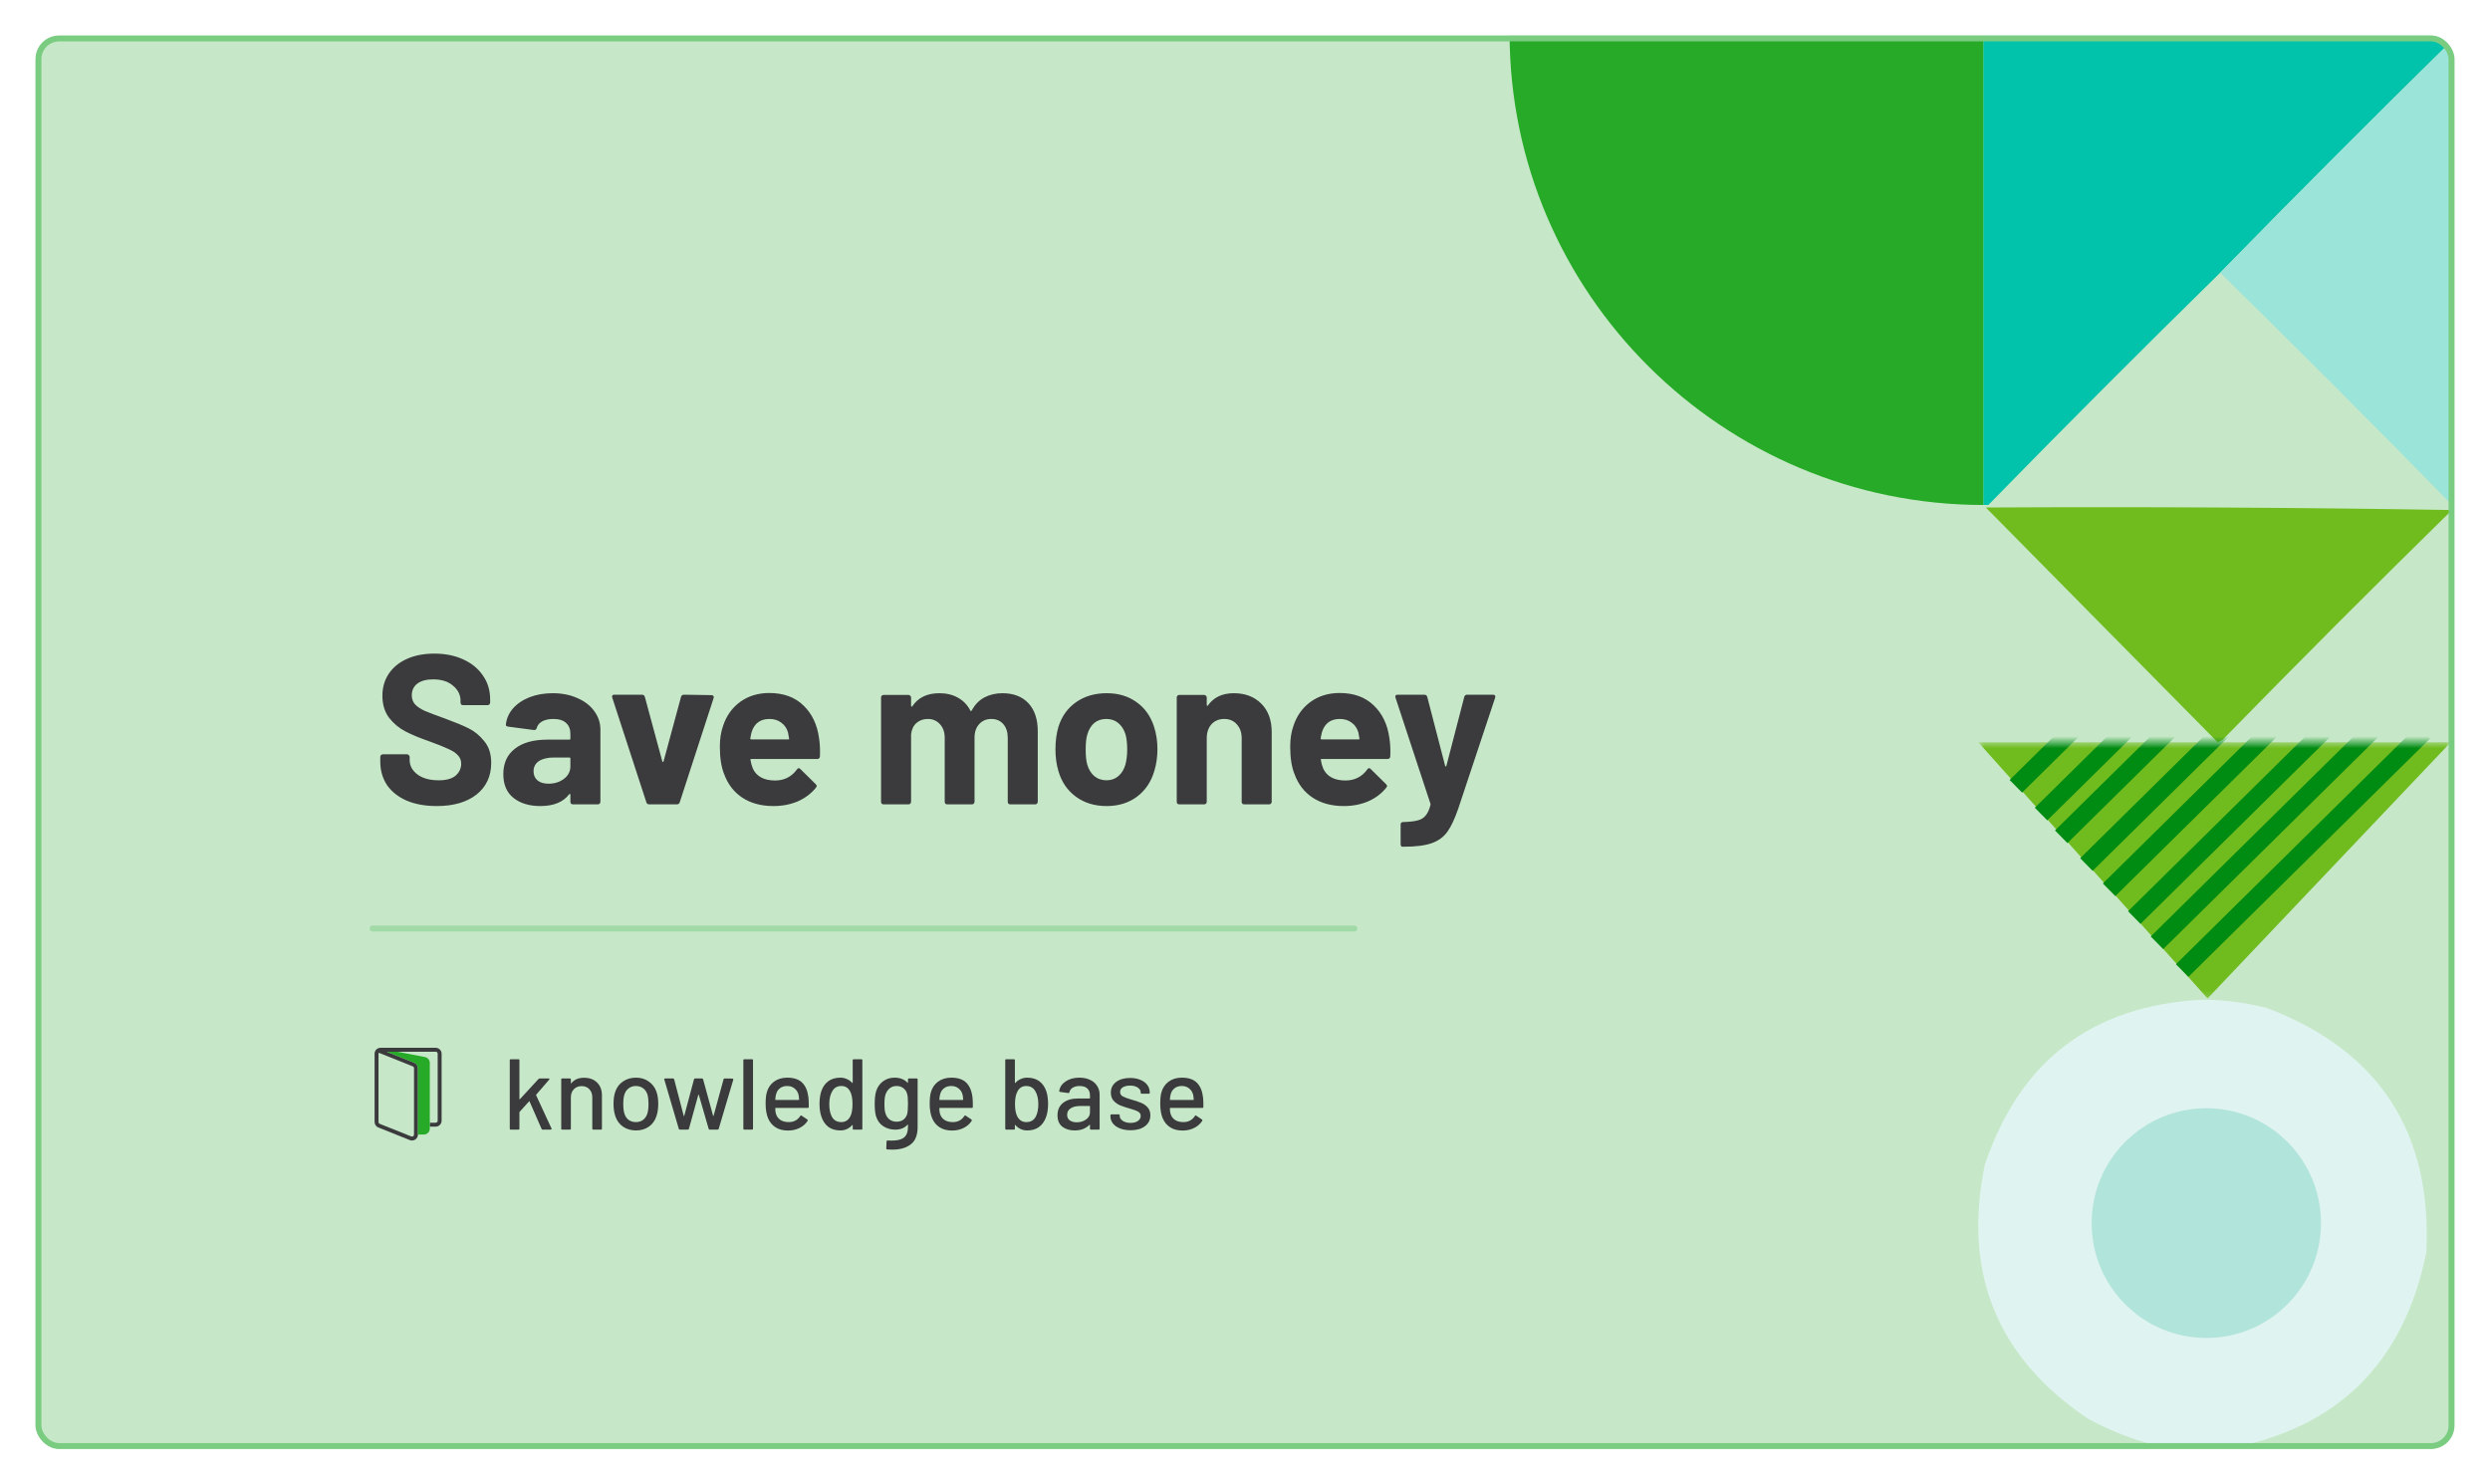
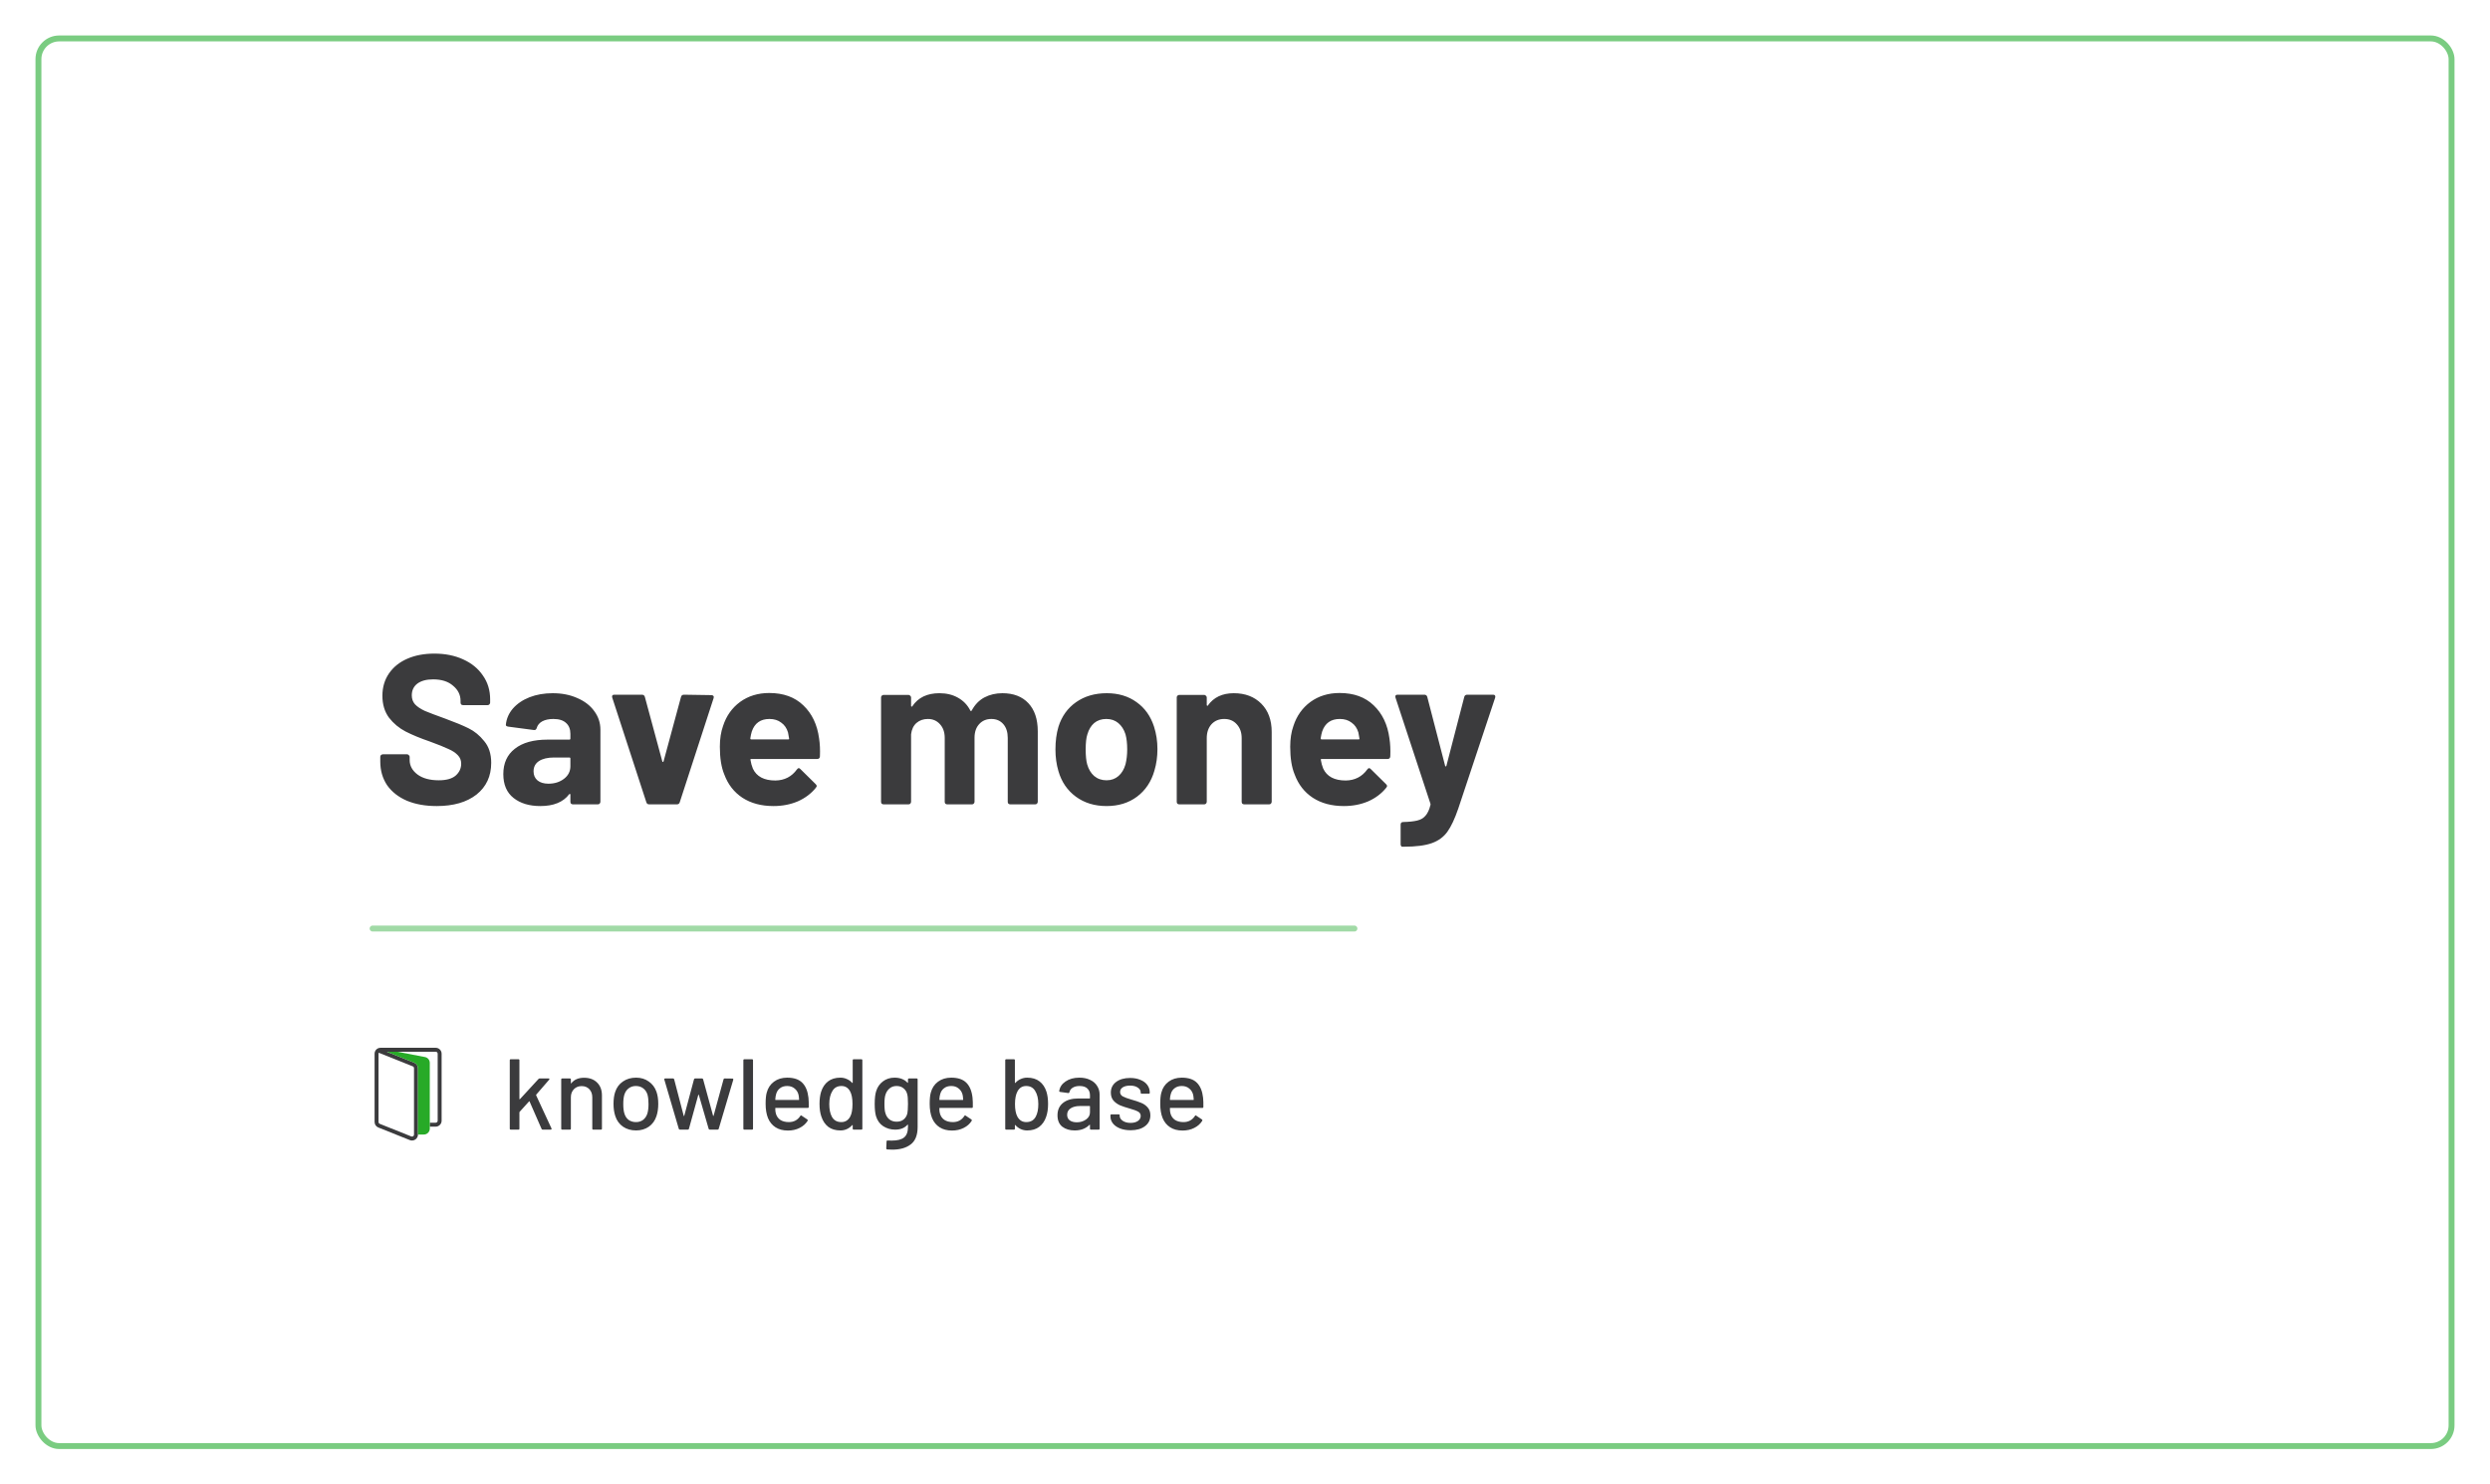
<svg xmlns="http://www.w3.org/2000/svg" width="421" height="251" viewBox="0 0 421 251" fill="none">
  <g filter="url(#filter0_d_854_1353)">
    <g clip-path="url(#clip0_854_1353)">
      <mask id="mask0_854_1353" style="mask-type:luminance" maskUnits="userSpaceOnUse" x="6" y="5" width="409" height="239">
-         <path d="M415 5H6V244H415V5Z" fill="white" />
-       </mask>
+         </mask>
      <g mask="url(#mask0_854_1353)">
        <path d="M415 5H6V244H415V5Z" fill="#C6E8C8" />
        <path fill-rule="evenodd" clip-rule="evenodd" d="M335.33 5C361.887 5 388.443 5 415 5C415 5.142 415 5.285 415 5.427C401.651 18.515 388.443 31.745 375.378 45.118C362.171 58.063 349.105 71.152 336.182 84.382C335.898 84.382 335.614 84.382 335.33 84.382C335.33 57.921 335.33 31.461 335.33 5Z" fill="#01C2AB" />
        <path fill-rule="evenodd" clip-rule="evenodd" d="M415 5.427C415 31.745 415 58.064 415 84.382C414.858 84.382 414.716 84.382 414.574 84.382C401.651 71.152 388.585 58.064 375.378 45.118C388.443 31.745 401.651 18.515 415 5.427Z" fill="#9BE4D9" />
        <path fill-rule="evenodd" clip-rule="evenodd" d="M335.756 84.809C362.101 84.667 388.373 84.809 414.574 85.236C401.509 98.039 388.586 110.985 375.804 124.073C375.52 124.215 375.236 124.358 374.952 124.5C361.887 111.27 348.822 98.039 335.756 84.809Z" fill="#70BC1E" />
-         <path d="M255.234 4.573H335.33V84.382C291.33 84.382 255.234 48.65 255.234 4.573Z" fill="#27AA27" />
+         <path d="M255.234 4.573H335.33C291.33 84.382 255.234 48.65 255.234 4.573Z" fill="#27AA27" />
        <path fill-rule="evenodd" clip-rule="evenodd" d="M372.296 168.032C372.433 168.032 372.57 168.032 372.707 168.032C376.32 168.07 379.875 168.549 383.372 169.47C402.262 176.684 411.218 190.44 410.241 210.738C406.435 229.538 395.154 240.625 376.398 244C373.391 244 370.382 244 367.374 244C362.368 243.082 357.582 241.37 353.016 238.867C337.642 228.539 331.83 214.236 335.582 195.955C341.496 178.334 353.735 169.026 372.296 168.032Z" fill="#DFF3F0" />
        <path d="M373.035 225.221C383.741 225.221 392.42 216.527 392.42 205.803C392.42 195.078 383.741 186.384 373.035 186.384C362.329 186.384 353.65 195.078 353.65 205.803C353.65 216.527 362.329 225.221 373.035 225.221Z" fill="#B1E4DB" />
        <mask id="mask1_854_1353" style="mask-type:luminance" maskUnits="userSpaceOnUse" x="334" y="124" width="81" height="44">
          <path d="M414.361 124.5H334.478V167.819H414.361V124.5Z" fill="white" />
        </mask>
        <g mask="url(#mask1_854_1353)">
          <path d="M414.361 124.5H334.478L373.248 167.819L414.361 124.5Z" fill="#70BC1E" />
          <path d="M368.952 163.1L409.822 122.793" stroke="#008B12" stroke-width="3" />
          <path d="M360.857 154.137L401.727 113.83" stroke="#008B12" stroke-width="3" />
          <path d="M352.762 145.175L393.632 104.868" stroke="#008B12" stroke-width="3" />
          <path d="M364.691 158.405L405.562 118.098" stroke="#008B12" stroke-width="3" />
          <path d="M356.596 149.443L397.466 109.136" stroke="#008B12" stroke-width="3" />
          <path d="M348.501 140.48L389.372 100.173" stroke="#008B12" stroke-width="3" />
-           <path d="M345.093 136.639L385.963 96.332" stroke="#008B12" stroke-width="3" />
          <path d="M340.833 131.944L381.703 91.638" stroke="#008B12" stroke-width="3" />
        </g>
      </g>
      <path d="M63 156H229" stroke="#A1DAA6" stroke-linecap="round" />
      <path d="M73.667 176.16H64.334C63.782 176.16 63.334 176.608 63.334 177.16V188.708C63.334 189.119 63.581 189.483 63.962 189.636L69.296 191.769C69.416 191.817 69.541 191.84 69.666 191.84C69.863 191.84 70.059 191.782 70.227 191.668C70.501 191.483 70.666 191.174 70.667 190.841V179.609C70.667 179.198 70.42 178.834 70.038 178.681L65.405 176.826H73.667C73.85 176.826 74 176.976 74 177.16V188.493C74 188.677 73.85 188.826 73.667 188.826H72.742C72.715 188.826 72.692 188.836 72.666 188.842V189.478C72.691 189.484 72.715 189.493 72.742 189.493H73.667C74.218 189.493 74.667 189.044 74.667 188.493V177.16C74.667 176.608 74.218 176.16 73.667 176.16ZM69.791 179.3C69.918 179.351 70 179.472 70 179.609V190.84C70 190.951 69.945 191.055 69.854 191.116C69.762 191.178 69.645 191.191 69.543 191.15L64.21 189.017C64.083 188.966 64.001 188.844 64 188.708V177.16C64 177.118 64.01 177.08 64.024 177.043C64.027 177.036 64.029 177.028 64.033 177.021C64.036 177.013 64.043 177.008 64.046 177.001L69.791 179.3Z" fill="#3B3B3D" />
      <path d="M72.667 178.71C72.667 178.23 72.326 177.817 71.856 177.727L67.169 176.826H65.405L70.038 178.681C70.42 178.834 70.667 179.198 70.667 179.609V190.826H71.667C72.218 190.826 72.667 190.377 72.667 189.826V178.71Z" fill="#27AA27" />
      <path d="M86.36 190C86.247 190 86.19 189.943 86.19 189.83V178.27C86.19 178.157 86.247 178.1 86.36 178.1H87.652C87.765 178.1 87.822 178.157 87.822 178.27V184.815C87.822 184.838 87.833 184.855 87.856 184.866C87.879 184.877 87.896 184.872 87.907 184.849L91.052 181.432C91.097 181.375 91.165 181.347 91.256 181.347H92.769C92.837 181.347 92.877 181.37 92.888 181.415C92.911 181.449 92.899 181.494 92.854 181.551L90.661 184.084C90.638 184.129 90.633 184.163 90.644 184.186L93.245 189.796L93.262 189.864C93.262 189.955 93.211 190 93.109 190H91.749C91.658 190 91.596 189.955 91.562 189.864L89.539 185.24C89.516 185.183 89.488 185.178 89.454 185.223L87.856 186.991C87.833 187.036 87.822 187.065 87.822 187.076V189.83C87.822 189.943 87.765 190 87.652 190H86.36ZM98.748 181.228C99.678 181.228 100.414 181.5 100.958 182.044C101.502 182.577 101.774 183.302 101.774 184.22V189.83C101.774 189.943 101.718 190 101.604 190H100.312C100.199 190 100.142 189.943 100.142 189.83V184.543C100.142 183.976 99.978 183.517 99.649 183.166C99.321 182.815 98.884 182.639 98.34 182.639C97.808 182.639 97.371 182.815 97.031 183.166C96.691 183.517 96.521 183.971 96.521 184.526V189.83C96.521 189.943 96.465 190 96.351 190H95.059C94.946 190 94.889 189.943 94.889 189.83V181.517C94.889 181.404 94.946 181.347 95.059 181.347H96.351C96.465 181.347 96.521 181.404 96.521 181.517V182.129C96.521 182.152 96.527 182.169 96.538 182.18C96.561 182.191 96.578 182.186 96.589 182.163C97.077 181.54 97.796 181.228 98.748 181.228ZM107.539 190.136C106.701 190.136 105.97 189.926 105.346 189.507C104.723 189.076 104.287 188.481 104.037 187.722C103.833 187.11 103.731 186.419 103.731 185.648C103.731 184.843 103.828 184.163 104.02 183.608C104.27 182.86 104.706 182.276 105.329 181.857C105.953 181.426 106.695 181.211 107.556 181.211C108.372 181.211 109.081 181.426 109.681 181.857C110.293 182.276 110.73 182.854 110.99 183.591C111.194 184.169 111.296 184.849 111.296 185.631C111.296 186.424 111.194 187.121 110.99 187.722C110.741 188.481 110.31 189.076 109.698 189.507C109.086 189.926 108.367 190.136 107.539 190.136ZM107.539 188.725C107.993 188.725 108.389 188.6 108.729 188.351C109.069 188.09 109.313 187.728 109.46 187.263C109.585 186.832 109.647 186.3 109.647 185.665C109.647 185.03 109.591 184.503 109.477 184.084C109.33 183.619 109.086 183.262 108.746 183.013C108.406 182.752 107.993 182.622 107.505 182.622C107.041 182.622 106.638 182.752 106.298 183.013C105.958 183.262 105.715 183.619 105.567 184.084C105.443 184.481 105.38 185.008 105.38 185.665C105.38 186.322 105.443 186.855 105.567 187.263C105.703 187.728 105.941 188.09 106.281 188.351C106.633 188.6 107.052 188.725 107.539 188.725ZM114.956 190C114.865 190 114.803 189.955 114.769 189.864L112.321 181.534L112.304 181.483C112.304 181.392 112.36 181.347 112.474 181.347H113.8C113.902 181.347 113.964 181.398 113.987 181.5L115.602 187.671C115.613 187.694 115.624 187.705 115.636 187.705C115.658 187.705 115.675 187.694 115.687 187.671L117.336 181.5C117.358 181.398 117.421 181.347 117.523 181.347H118.696C118.798 181.347 118.86 181.398 118.883 181.5L120.566 187.654C120.577 187.677 120.588 187.688 120.6 187.688C120.622 187.688 120.639 187.677 120.651 187.654L122.334 181.5C122.356 181.398 122.419 181.347 122.521 181.347L123.83 181.364C123.886 181.364 123.926 181.381 123.949 181.415C123.983 181.449 123.994 181.494 123.983 181.551L121.518 189.864C121.484 189.955 121.421 190 121.331 190H120.005C119.914 190 119.852 189.955 119.818 189.864L118.152 184.118C118.14 184.095 118.123 184.084 118.101 184.084C118.089 184.084 118.078 184.095 118.067 184.118L116.486 189.847C116.463 189.949 116.401 190 116.299 190H114.956ZM125.855 190C125.742 190 125.685 189.943 125.685 189.83V178.27C125.685 178.157 125.742 178.1 125.855 178.1H127.147C127.26 178.1 127.317 178.157 127.317 178.27V189.83C127.317 189.943 127.26 190 127.147 190H125.855ZM136.69 184.594C136.735 185.059 136.752 185.58 136.741 186.158C136.741 186.271 136.684 186.328 136.571 186.328H131.148C131.103 186.328 131.08 186.351 131.08 186.396C131.08 186.781 131.114 187.076 131.182 187.28C131.307 187.733 131.556 188.09 131.93 188.351C132.315 188.6 132.797 188.725 133.375 188.725C134.214 188.725 134.86 188.379 135.313 187.688C135.37 187.575 135.443 187.558 135.534 187.637L136.503 188.283C136.582 188.351 136.599 188.425 136.554 188.504C136.237 189.014 135.783 189.416 135.194 189.711C134.616 190.006 133.959 190.153 133.222 190.153C132.395 190.153 131.698 189.972 131.131 189.609C130.564 189.246 130.139 188.731 129.856 188.062C129.584 187.393 129.448 186.583 129.448 185.631C129.448 184.804 129.51 184.175 129.635 183.744C129.839 182.962 130.247 182.344 130.859 181.891C131.471 181.438 132.213 181.211 133.086 181.211C134.231 181.211 135.086 181.5 135.653 182.078C136.22 182.645 136.565 183.483 136.69 184.594ZM133.086 182.622C132.599 182.622 132.196 182.747 131.879 182.996C131.562 183.234 131.346 183.557 131.233 183.965C131.154 184.214 131.103 184.532 131.08 184.917C131.08 184.962 131.103 184.985 131.148 184.985H135.041C135.086 184.985 135.109 184.962 135.109 184.917C135.086 184.543 135.052 184.265 135.007 184.084C134.894 183.642 134.667 183.291 134.327 183.03C133.998 182.758 133.585 182.622 133.086 182.622ZM144.172 178.27C144.172 178.157 144.229 178.1 144.342 178.1H145.634C145.748 178.1 145.804 178.157 145.804 178.27V189.83C145.804 189.943 145.748 190 145.634 190H144.342C144.229 190 144.172 189.943 144.172 189.83V189.269C144.172 189.246 144.161 189.229 144.138 189.218C144.127 189.207 144.11 189.212 144.087 189.235C143.838 189.518 143.543 189.739 143.203 189.898C142.863 190.057 142.495 190.136 142.098 190.136C141.282 190.136 140.602 189.938 140.058 189.541C139.526 189.133 139.135 188.561 138.885 187.824C138.67 187.223 138.562 186.498 138.562 185.648C138.562 184.855 138.653 184.169 138.834 183.591C139.072 182.843 139.463 182.259 140.007 181.84C140.551 181.421 141.248 181.211 142.098 181.211C142.484 181.211 142.846 181.29 143.186 181.449C143.538 181.596 143.838 181.812 144.087 182.095C144.11 182.118 144.127 182.123 144.138 182.112C144.161 182.101 144.172 182.084 144.172 182.061V178.27ZM143.747 187.807C144.008 187.331 144.138 186.617 144.138 185.665C144.138 184.713 143.997 183.988 143.713 183.489C143.385 182.911 142.903 182.622 142.268 182.622C141.588 182.622 141.084 182.894 140.755 183.438C140.393 184.005 140.211 184.753 140.211 185.682C140.211 186.555 140.353 187.257 140.636 187.79C140.965 188.413 141.503 188.725 142.251 188.725C142.909 188.725 143.407 188.419 143.747 187.807ZM153.518 181.517C153.518 181.404 153.575 181.347 153.688 181.347H154.98C155.093 181.347 155.15 181.404 155.15 181.517V189.558C155.15 190.929 154.759 191.91 153.977 192.499C153.206 193.088 152.169 193.383 150.866 193.383C150.685 193.383 150.401 193.372 150.016 193.349C149.903 193.338 149.846 193.275 149.846 193.162L149.897 191.989C149.897 191.944 149.914 191.904 149.948 191.87C149.982 191.836 150.027 191.825 150.084 191.836C150.243 191.847 150.475 191.853 150.781 191.853C151.744 191.853 152.441 191.672 152.872 191.309C153.303 190.958 153.518 190.357 153.518 189.507V189.201C153.518 189.178 153.507 189.161 153.484 189.15C153.473 189.139 153.456 189.144 153.433 189.167C152.957 189.722 152.26 190 151.342 190C150.605 190 149.937 189.807 149.336 189.422C148.747 189.037 148.339 188.47 148.112 187.722C147.965 187.223 147.891 186.532 147.891 185.648C147.891 184.707 147.976 183.982 148.146 183.472C148.361 182.792 148.741 182.248 149.285 181.84C149.84 181.421 150.492 181.211 151.24 181.211C152.169 181.211 152.9 181.494 153.433 182.061C153.456 182.084 153.473 182.095 153.484 182.095C153.507 182.084 153.518 182.067 153.518 182.044V181.517ZM153.416 187.229C153.45 187.048 153.473 186.855 153.484 186.651C153.507 186.447 153.518 186.107 153.518 185.631C153.518 185.155 153.507 184.821 153.484 184.628C153.473 184.424 153.444 184.231 153.399 184.05C153.308 183.631 153.104 183.291 152.787 183.03C152.47 182.758 152.073 182.622 151.597 182.622C151.121 182.622 150.724 182.758 150.407 183.03C150.09 183.291 149.863 183.631 149.727 184.05C149.602 184.39 149.54 184.917 149.54 185.631C149.54 186.413 149.597 186.946 149.71 187.229C149.823 187.648 150.044 187.994 150.373 188.266C150.713 188.527 151.121 188.657 151.597 188.657C152.096 188.657 152.498 188.527 152.804 188.266C153.121 187.994 153.325 187.648 153.416 187.229ZM164.431 184.594C164.477 185.059 164.494 185.58 164.482 186.158C164.482 186.271 164.426 186.328 164.312 186.328H158.889C158.844 186.328 158.821 186.351 158.821 186.396C158.821 186.781 158.855 187.076 158.923 187.28C159.048 187.733 159.297 188.09 159.671 188.351C160.057 188.6 160.538 188.725 161.116 188.725C161.955 188.725 162.601 188.379 163.054 187.688C163.111 187.575 163.185 187.558 163.275 187.637L164.244 188.283C164.324 188.351 164.341 188.425 164.295 188.504C163.978 189.014 163.525 189.416 162.935 189.711C162.357 190.006 161.7 190.153 160.963 190.153C160.136 190.153 159.439 189.972 158.872 189.609C158.306 189.246 157.881 188.731 157.597 188.062C157.325 187.393 157.189 186.583 157.189 185.631C157.189 184.804 157.252 184.175 157.376 183.744C157.58 182.962 157.988 182.344 158.6 181.891C159.212 181.438 159.955 181.211 160.827 181.211C161.972 181.211 162.828 181.5 163.394 182.078C163.961 182.645 164.307 183.483 164.431 184.594ZM160.827 182.622C160.34 182.622 159.938 182.747 159.62 182.996C159.303 183.234 159.088 183.557 158.974 183.965C158.895 184.214 158.844 184.532 158.821 184.917C158.821 184.962 158.844 184.985 158.889 184.985H162.782C162.828 184.985 162.85 184.962 162.85 184.917C162.828 184.543 162.794 184.265 162.748 184.084C162.635 183.642 162.408 183.291 162.068 183.03C161.74 182.758 161.326 182.622 160.827 182.622ZM176.932 183.591C177.113 184.169 177.204 184.855 177.204 185.648C177.204 186.498 177.096 187.223 176.881 187.824C176.632 188.561 176.235 189.133 175.691 189.541C175.158 189.938 174.484 190.136 173.668 190.136C173.271 190.136 172.903 190.057 172.563 189.898C172.223 189.739 171.928 189.518 171.679 189.235C171.656 189.212 171.634 189.207 171.611 189.218C171.6 189.229 171.594 189.246 171.594 189.269V189.83C171.594 189.943 171.537 190 171.424 190H170.132C170.019 190 169.962 189.943 169.962 189.83V178.27C169.962 178.157 170.019 178.1 170.132 178.1H171.424C171.537 178.1 171.594 178.157 171.594 178.27V182.061C171.594 182.084 171.6 182.101 171.611 182.112C171.634 182.123 171.656 182.118 171.679 182.095C171.928 181.812 172.223 181.596 172.563 181.449C172.914 181.29 173.283 181.211 173.668 181.211C174.518 181.211 175.215 181.421 175.759 181.84C176.303 182.259 176.694 182.843 176.932 183.591ZM175.13 187.79C175.413 187.257 175.555 186.555 175.555 185.682C175.555 184.753 175.374 184.005 175.011 183.438C174.682 182.894 174.178 182.622 173.498 182.622C172.863 182.622 172.382 182.911 172.053 183.489C171.758 184.01 171.611 184.736 171.611 185.665C171.611 186.594 171.747 187.308 172.019 187.807C172.359 188.419 172.858 188.725 173.515 188.725C174.263 188.725 174.801 188.413 175.13 187.79ZM182.503 181.211C183.195 181.211 183.795 181.336 184.305 181.585C184.827 181.823 185.223 182.163 185.495 182.605C185.779 183.036 185.92 183.529 185.92 184.084V189.83C185.92 189.943 185.864 190 185.75 190H184.458C184.345 190 184.288 189.943 184.288 189.83V189.218C184.288 189.161 184.26 189.15 184.203 189.184C183.909 189.49 183.546 189.728 183.115 189.898C182.696 190.057 182.226 190.136 181.704 190.136C180.866 190.136 180.169 189.926 179.613 189.507C179.069 189.076 178.797 188.43 178.797 187.569C178.797 186.685 179.103 185.994 179.715 185.495C180.339 184.985 181.206 184.73 182.316 184.73H184.22C184.266 184.73 184.288 184.707 184.288 184.662V184.203C184.288 183.704 184.141 183.319 183.846 183.047C183.563 182.764 183.127 182.622 182.537 182.622C182.061 182.622 181.67 182.718 181.364 182.911C181.07 183.092 180.888 183.342 180.82 183.659C180.786 183.772 180.718 183.823 180.616 183.812L179.239 183.625C179.126 183.602 179.075 183.557 179.086 183.489C179.177 182.82 179.534 182.276 180.157 181.857C180.781 181.426 181.563 181.211 182.503 181.211ZM182.061 188.759C182.662 188.759 183.183 188.6 183.625 188.283C184.067 187.966 184.288 187.563 184.288 187.076V186.073C184.288 186.028 184.266 186.005 184.22 186.005H182.622C181.954 186.005 181.421 186.135 181.024 186.396C180.628 186.657 180.429 187.019 180.429 187.484C180.429 187.903 180.577 188.221 180.871 188.436C181.177 188.651 181.574 188.759 182.061 188.759ZM191.167 190.102C190.487 190.102 189.886 190 189.365 189.796C188.855 189.592 188.458 189.314 188.175 188.963C187.891 188.6 187.75 188.204 187.75 187.773V187.586C187.75 187.473 187.806 187.416 187.92 187.416H189.144C189.257 187.416 189.314 187.473 189.314 187.586V187.671C189.314 187.988 189.484 188.266 189.824 188.504C190.175 188.742 190.617 188.861 191.15 188.861C191.66 188.861 192.073 188.753 192.391 188.538C192.708 188.311 192.867 188.028 192.867 187.688C192.867 187.359 192.719 187.116 192.425 186.957C192.13 186.787 191.654 186.611 190.997 186.43C190.351 186.249 189.807 186.067 189.365 185.886C188.934 185.693 188.566 185.427 188.26 185.087C187.965 184.736 187.818 184.288 187.818 183.744C187.818 182.985 188.112 182.384 188.702 181.942C189.302 181.489 190.096 181.262 191.082 181.262C191.739 181.262 192.317 181.37 192.816 181.585C193.326 181.789 193.717 182.078 193.989 182.452C194.261 182.826 194.397 183.245 194.397 183.71V183.761C194.397 183.874 194.34 183.931 194.227 183.931H193.037C192.923 183.931 192.867 183.874 192.867 183.761V183.71C192.867 183.381 192.702 183.109 192.374 182.894C192.056 182.667 191.62 182.554 191.065 182.554C190.566 182.554 190.158 182.65 189.841 182.843C189.535 183.036 189.382 183.296 189.382 183.625C189.382 183.954 189.529 184.203 189.824 184.373C190.13 184.543 190.617 184.724 191.286 184.917C191.943 185.098 192.487 185.28 192.918 185.461C193.36 185.631 193.734 185.892 194.04 186.243C194.346 186.583 194.499 187.031 194.499 187.586C194.499 188.357 194.193 188.969 193.581 189.422C192.98 189.875 192.175 190.102 191.167 190.102ZM203.412 184.594C203.457 185.059 203.474 185.58 203.463 186.158C203.463 186.271 203.406 186.328 203.293 186.328H197.87C197.824 186.328 197.802 186.351 197.802 186.396C197.802 186.781 197.836 187.076 197.904 187.28C198.028 187.733 198.278 188.09 198.652 188.351C199.037 188.6 199.519 188.725 200.097 188.725C200.935 188.725 201.581 188.379 202.035 187.688C202.091 187.575 202.165 187.558 202.256 187.637L203.225 188.283C203.304 188.351 203.321 188.425 203.276 188.504C202.958 189.014 202.505 189.416 201.916 189.711C201.338 190.006 200.68 190.153 199.944 190.153C199.116 190.153 198.419 189.972 197.853 189.609C197.286 189.246 196.861 188.731 196.578 188.062C196.306 187.393 196.17 186.583 196.17 185.631C196.17 184.804 196.232 184.175 196.357 183.744C196.561 182.962 196.969 182.344 197.581 181.891C198.193 181.438 198.935 181.211 199.808 181.211C200.952 181.211 201.808 181.5 202.375 182.078C202.941 182.645 203.287 183.483 203.412 184.594ZM199.808 182.622C199.32 182.622 198.918 182.747 198.601 182.996C198.283 183.234 198.068 183.557 197.955 183.965C197.875 184.214 197.824 184.532 197.802 184.917C197.802 184.962 197.824 184.985 197.87 184.985H201.763C201.808 184.985 201.831 184.962 201.831 184.917C201.808 184.543 201.774 184.265 201.729 184.084C201.615 183.642 201.389 183.291 201.049 183.03C200.72 182.758 200.306 182.622 199.808 182.622Z" fill="#3B3B3D" />
      <path d="M73.836 135.288C71.916 135.288 70.236 134.988 68.796 134.388C67.356 133.764 66.24 132.888 65.448 131.76C64.68 130.608 64.296 129.276 64.296 127.764V126.972C64.296 126.852 64.332 126.756 64.404 126.684C64.5 126.588 64.608 126.54 64.728 126.54H68.832C68.952 126.54 69.048 126.588 69.12 126.684C69.216 126.756 69.264 126.852 69.264 126.972V127.512C69.264 128.472 69.708 129.288 70.596 129.96C71.484 130.608 72.684 130.932 74.196 130.932C75.468 130.932 76.416 130.668 77.04 130.14C77.664 129.588 77.976 128.916 77.976 128.124C77.976 127.548 77.784 127.068 77.4 126.684C77.016 126.276 76.488 125.928 75.816 125.64C75.168 125.328 74.124 124.908 72.684 124.38C71.076 123.828 69.708 123.264 68.58 122.688C67.476 122.112 66.54 121.332 65.772 120.348C65.028 119.34 64.656 118.104 64.656 116.64C64.656 115.2 65.028 113.94 65.772 112.86C66.516 111.78 67.548 110.952 68.868 110.376C70.188 109.8 71.712 109.512 73.44 109.512C75.264 109.512 76.884 109.836 78.3 110.484C79.74 111.132 80.856 112.044 81.648 113.22C82.464 114.372 82.872 115.716 82.872 117.252V117.792C82.872 117.912 82.824 118.02 82.728 118.116C82.656 118.188 82.56 118.224 82.44 118.224H78.3C78.18 118.224 78.072 118.188 77.976 118.116C77.904 118.02 77.868 117.912 77.868 117.792V117.504C77.868 116.496 77.448 115.644 76.608 114.948C75.792 114.228 74.664 113.868 73.224 113.868C72.096 113.868 71.208 114.108 70.56 114.588C69.936 115.068 69.624 115.728 69.624 116.568C69.624 117.168 69.804 117.672 70.164 118.08C70.548 118.488 71.1 118.86 71.82 119.196C72.564 119.508 73.704 119.94 75.24 120.492C76.944 121.116 78.276 121.668 79.236 122.148C80.22 122.628 81.096 123.348 81.864 124.308C82.656 125.244 83.052 126.468 83.052 127.98C83.052 130.236 82.224 132.024 80.568 133.344C78.912 134.64 76.668 135.288 73.836 135.288ZM93.451 116.208C95.011 116.208 96.403 116.484 97.627 117.036C98.851 117.564 99.799 118.296 100.471 119.232C101.167 120.168 101.515 121.212 101.515 122.364V134.568C101.515 134.688 101.467 134.796 101.371 134.892C101.299 134.964 101.203 135 101.083 135H96.871C96.751 135 96.643 134.964 96.547 134.892C96.475 134.796 96.439 134.688 96.439 134.568V133.38C96.439 133.308 96.415 133.26 96.367 133.236C96.319 133.212 96.271 133.236 96.223 133.308C95.215 134.628 93.595 135.288 91.363 135.288C89.491 135.288 87.979 134.832 86.827 133.92C85.675 133.008 85.099 131.664 85.099 129.888C85.099 128.04 85.747 126.612 87.043 125.604C88.339 124.572 90.187 124.056 92.587 124.056H96.259C96.379 124.056 96.439 123.996 96.439 123.876V123.084C96.439 122.292 96.199 121.68 95.719 121.248C95.239 120.792 94.519 120.564 93.559 120.564C92.815 120.564 92.191 120.696 91.687 120.96C91.207 121.224 90.895 121.596 90.751 122.076C90.679 122.34 90.523 122.46 90.283 122.436L85.927 121.86C85.639 121.812 85.507 121.704 85.531 121.536C85.627 120.528 86.023 119.616 86.719 118.8C87.439 117.984 88.375 117.348 89.527 116.892C90.703 116.436 92.011 116.208 93.451 116.208ZM92.731 131.508C93.763 131.508 94.639 131.232 95.359 130.68C96.079 130.128 96.439 129.42 96.439 128.556V127.26C96.439 127.14 96.379 127.08 96.259 127.08H93.667C92.587 127.08 91.735 127.284 91.111 127.692C90.511 128.1 90.211 128.676 90.211 129.42C90.211 130.068 90.439 130.584 90.895 130.968C91.351 131.328 91.963 131.508 92.731 131.508ZM109.747 135C109.507 135 109.351 134.88 109.279 134.64L103.519 116.964C103.495 116.916 103.483 116.856 103.483 116.784C103.483 116.568 103.615 116.46 103.879 116.46H108.523C108.787 116.46 108.955 116.58 109.027 116.82L111.979 127.728C112.003 127.8 112.039 127.836 112.087 127.836C112.135 127.836 112.171 127.8 112.195 127.728L115.147 116.82C115.219 116.58 115.387 116.46 115.651 116.46L120.295 116.532C120.439 116.532 120.547 116.58 120.619 116.676C120.691 116.748 120.703 116.868 120.655 117.036L114.931 134.64C114.859 134.88 114.703 135 114.463 135H109.747ZM138.486 123.84C138.63 124.752 138.678 125.772 138.63 126.9C138.606 127.188 138.45 127.332 138.162 127.332H127.038C126.894 127.332 126.846 127.392 126.894 127.512C126.966 127.992 127.098 128.472 127.29 128.952C127.914 130.296 129.186 130.968 131.106 130.968C132.642 130.944 133.854 130.32 134.742 129.096C134.838 128.952 134.946 128.88 135.066 128.88C135.138 128.88 135.222 128.928 135.318 129.024L137.91 131.58C138.03 131.7 138.09 131.808 138.09 131.904C138.09 131.952 138.042 132.048 137.946 132.192C137.154 133.176 136.134 133.944 134.886 134.496C133.638 135.024 132.27 135.288 130.782 135.288C128.718 135.288 126.966 134.82 125.526 133.884C124.11 132.948 123.09 131.64 122.466 129.96C121.962 128.76 121.71 127.188 121.71 125.244C121.71 123.924 121.89 122.76 122.25 121.752C122.802 120.048 123.762 118.692 125.13 117.684C126.522 116.676 128.166 116.172 130.062 116.172C132.462 116.172 134.382 116.868 135.822 118.26C137.286 119.652 138.174 121.512 138.486 123.84ZM130.098 120.564C128.586 120.564 127.59 121.272 127.11 122.688C127.014 123 126.93 123.384 126.858 123.84C126.858 123.96 126.918 124.02 127.038 124.02H133.266C133.41 124.02 133.458 123.96 133.41 123.84C133.29 123.144 133.23 122.808 133.23 122.832C133.014 122.112 132.63 121.56 132.078 121.176C131.55 120.768 130.89 120.564 130.098 120.564ZM169.486 116.208C171.358 116.208 172.822 116.772 173.878 117.9C174.934 119.028 175.462 120.612 175.462 122.652V134.568C175.462 134.688 175.414 134.796 175.318 134.892C175.246 134.964 175.15 135 175.03 135H170.818C170.698 135 170.59 134.964 170.494 134.892C170.422 134.796 170.386 134.688 170.386 134.568V123.768C170.386 122.784 170.134 122.004 169.63 121.428C169.126 120.852 168.454 120.564 167.614 120.564C166.774 120.564 166.09 120.852 165.562 121.428C165.034 122.004 164.77 122.772 164.77 123.732V134.568C164.77 134.688 164.722 134.796 164.626 134.892C164.554 134.964 164.458 135 164.338 135H160.162C160.042 135 159.934 134.964 159.838 134.892C159.766 134.796 159.73 134.688 159.73 134.568V123.768C159.73 122.808 159.466 122.04 158.938 121.464C158.41 120.864 157.726 120.564 156.886 120.564C156.118 120.564 155.47 120.792 154.942 121.248C154.438 121.704 154.138 122.34 154.042 123.156V134.568C154.042 134.688 153.994 134.796 153.898 134.892C153.826 134.964 153.73 135 153.61 135H149.398C149.278 135 149.17 134.964 149.074 134.892C149.002 134.796 148.966 134.688 148.966 134.568V116.928C148.966 116.808 149.002 116.712 149.074 116.64C149.17 116.544 149.278 116.496 149.398 116.496H153.61C153.73 116.496 153.826 116.544 153.898 116.64C153.994 116.712 154.042 116.808 154.042 116.928V118.332C154.042 118.404 154.066 118.452 154.114 118.476C154.162 118.5 154.21 118.476 154.258 118.404C155.242 116.94 156.766 116.208 158.83 116.208C160.03 116.208 161.074 116.46 161.962 116.964C162.874 117.468 163.57 118.188 164.05 119.124C164.122 119.268 164.206 119.268 164.302 119.124C164.83 118.14 165.538 117.408 166.426 116.928C167.338 116.448 168.358 116.208 169.486 116.208ZM187.091 135.288C185.075 135.288 183.347 134.76 181.907 133.704C180.467 132.648 179.483 131.208 178.955 129.384C178.619 128.256 178.451 127.032 178.451 125.712C178.451 124.296 178.619 123.024 178.955 121.896C179.507 120.12 180.503 118.728 181.943 117.72C183.383 116.712 185.111 116.208 187.127 116.208C189.095 116.208 190.775 116.712 192.167 117.72C193.559 118.704 194.543 120.084 195.119 121.86C195.503 123.06 195.695 124.32 195.695 125.64C195.695 126.936 195.527 128.148 195.191 129.276C194.663 131.148 193.679 132.624 192.239 133.704C190.823 134.76 189.107 135.288 187.091 135.288ZM187.091 130.932C187.883 130.932 188.555 130.692 189.107 130.212C189.659 129.732 190.055 129.072 190.295 128.232C190.487 127.464 190.583 126.624 190.583 125.712C190.583 124.704 190.487 123.852 190.295 123.156C190.031 122.34 189.623 121.704 189.071 121.248C188.519 120.792 187.847 120.564 187.055 120.564C186.239 120.564 185.555 120.792 185.003 121.248C184.475 121.704 184.091 122.34 183.851 123.156C183.659 123.732 183.563 124.584 183.563 125.712C183.563 126.792 183.647 127.632 183.815 128.232C184.055 129.072 184.451 129.732 185.003 130.212C185.579 130.692 186.275 130.932 187.091 130.932ZM208.606 116.208C210.526 116.208 212.074 116.796 213.25 117.972C214.426 119.148 215.014 120.744 215.014 122.76V134.568C215.014 134.688 214.966 134.796 214.87 134.892C214.798 134.964 214.702 135 214.582 135H210.37C210.25 135 210.142 134.964 210.046 134.892C209.974 134.796 209.938 134.688 209.938 134.568V123.804C209.938 122.844 209.662 122.064 209.11 121.464C208.582 120.864 207.874 120.564 206.986 120.564C206.098 120.564 205.378 120.864 204.826 121.464C204.298 122.064 204.034 122.844 204.034 123.804V134.568C204.034 134.688 203.986 134.796 203.89 134.892C203.818 134.964 203.722 135 203.602 135H199.39C199.27 135 199.162 134.964 199.066 134.892C198.994 134.796 198.958 134.688 198.958 134.568V116.928C198.958 116.808 198.994 116.712 199.066 116.64C199.162 116.544 199.27 116.496 199.39 116.496H203.602C203.722 116.496 203.818 116.544 203.89 116.64C203.986 116.712 204.034 116.808 204.034 116.928V118.188C204.034 118.26 204.058 118.308 204.106 118.332C204.154 118.356 204.19 118.344 204.214 118.296C205.198 116.904 206.662 116.208 208.606 116.208ZM234.92 123.84C235.064 124.752 235.112 125.772 235.064 126.9C235.04 127.188 234.884 127.332 234.596 127.332H223.472C223.328 127.332 223.28 127.392 223.328 127.512C223.4 127.992 223.532 128.472 223.724 128.952C224.348 130.296 225.62 130.968 227.54 130.968C229.076 130.944 230.288 130.32 231.176 129.096C231.272 128.952 231.38 128.88 231.5 128.88C231.572 128.88 231.656 128.928 231.752 129.024L234.344 131.58C234.464 131.7 234.524 131.808 234.524 131.904C234.524 131.952 234.476 132.048 234.38 132.192C233.588 133.176 232.568 133.944 231.32 134.496C230.072 135.024 228.704 135.288 227.216 135.288C225.152 135.288 223.4 134.82 221.96 133.884C220.544 132.948 219.524 131.64 218.9 129.96C218.396 128.76 218.144 127.188 218.144 125.244C218.144 123.924 218.324 122.76 218.684 121.752C219.236 120.048 220.196 118.692 221.564 117.684C222.956 116.676 224.6 116.172 226.496 116.172C228.896 116.172 230.816 116.868 232.256 118.26C233.72 119.652 234.608 121.512 234.92 123.84ZM226.532 120.564C225.02 120.564 224.024 121.272 223.544 122.688C223.448 123 223.364 123.384 223.292 123.84C223.292 123.96 223.352 124.02 223.472 124.02H229.7C229.844 124.02 229.892 123.96 229.844 123.84C229.724 123.144 229.664 122.808 229.664 122.832C229.448 122.112 229.064 121.56 228.512 121.176C227.984 120.768 227.324 120.564 226.532 120.564ZM237.065 142.164C236.993 142.164 236.933 142.116 236.885 142.02C236.837 141.948 236.813 141.852 236.813 141.732V138.42C236.813 138.3 236.849 138.192 236.921 138.096C237.017 138.024 237.125 137.988 237.245 137.988C238.253 137.964 239.045 137.88 239.621 137.736C240.221 137.592 240.689 137.316 241.025 136.908C241.385 136.5 241.661 135.9 241.853 135.108C241.877 135.06 241.877 134.988 241.853 134.892L235.949 116.964C235.925 116.916 235.913 116.856 235.913 116.784C235.913 116.568 236.045 116.46 236.309 116.46H240.809C241.073 116.46 241.241 116.58 241.313 116.82L244.337 128.484C244.361 128.556 244.397 128.592 244.445 128.592C244.493 128.592 244.529 128.556 244.553 128.484L247.577 116.82C247.649 116.58 247.817 116.46 248.081 116.46H252.473C252.617 116.46 252.713 116.508 252.761 116.604C252.833 116.676 252.845 116.796 252.797 116.964L246.569 135.684C245.969 137.436 245.357 138.744 244.733 139.608C244.109 140.496 243.233 141.144 242.105 141.552C240.977 141.96 239.381 142.164 237.317 142.164H237.065Z" fill="#3B3B3D" />
    </g>
    <rect x="6.5" y="5.5" width="408" height="238" rx="3.5" stroke="#7ACC81" />
  </g>
  <defs>
    <filter id="filter0_d_854_1353" x="0" y="0" width="421" height="251" filterUnits="userSpaceOnUse" color-interpolation-filters="sRGB">
      <feFlood flood-opacity="0" result="BackgroundImageFix" />
      <feColorMatrix in="SourceAlpha" type="matrix" values="0 0 0 0 0 0 0 0 0 0 0 0 0 0 0 0 0 0 127 0" result="hardAlpha" />
      <feOffset dy="1" />
      <feGaussianBlur stdDeviation="3" />
      <feColorMatrix type="matrix" values="0 0 0 0 0.106 0 0 0 0 0.106 0 0 0 0 0.113 0 0 0 0.15 0" />
      <feBlend mode="normal" in2="BackgroundImageFix" result="effect1_dropShadow_854_1353" />
      <feBlend mode="normal" in="SourceGraphic" in2="effect1_dropShadow_854_1353" result="shape" />
    </filter>
    <clipPath id="clip0_854_1353">
      <rect x="6" y="5" width="409" height="239" rx="4" fill="white" />
    </clipPath>
  </defs>
</svg>